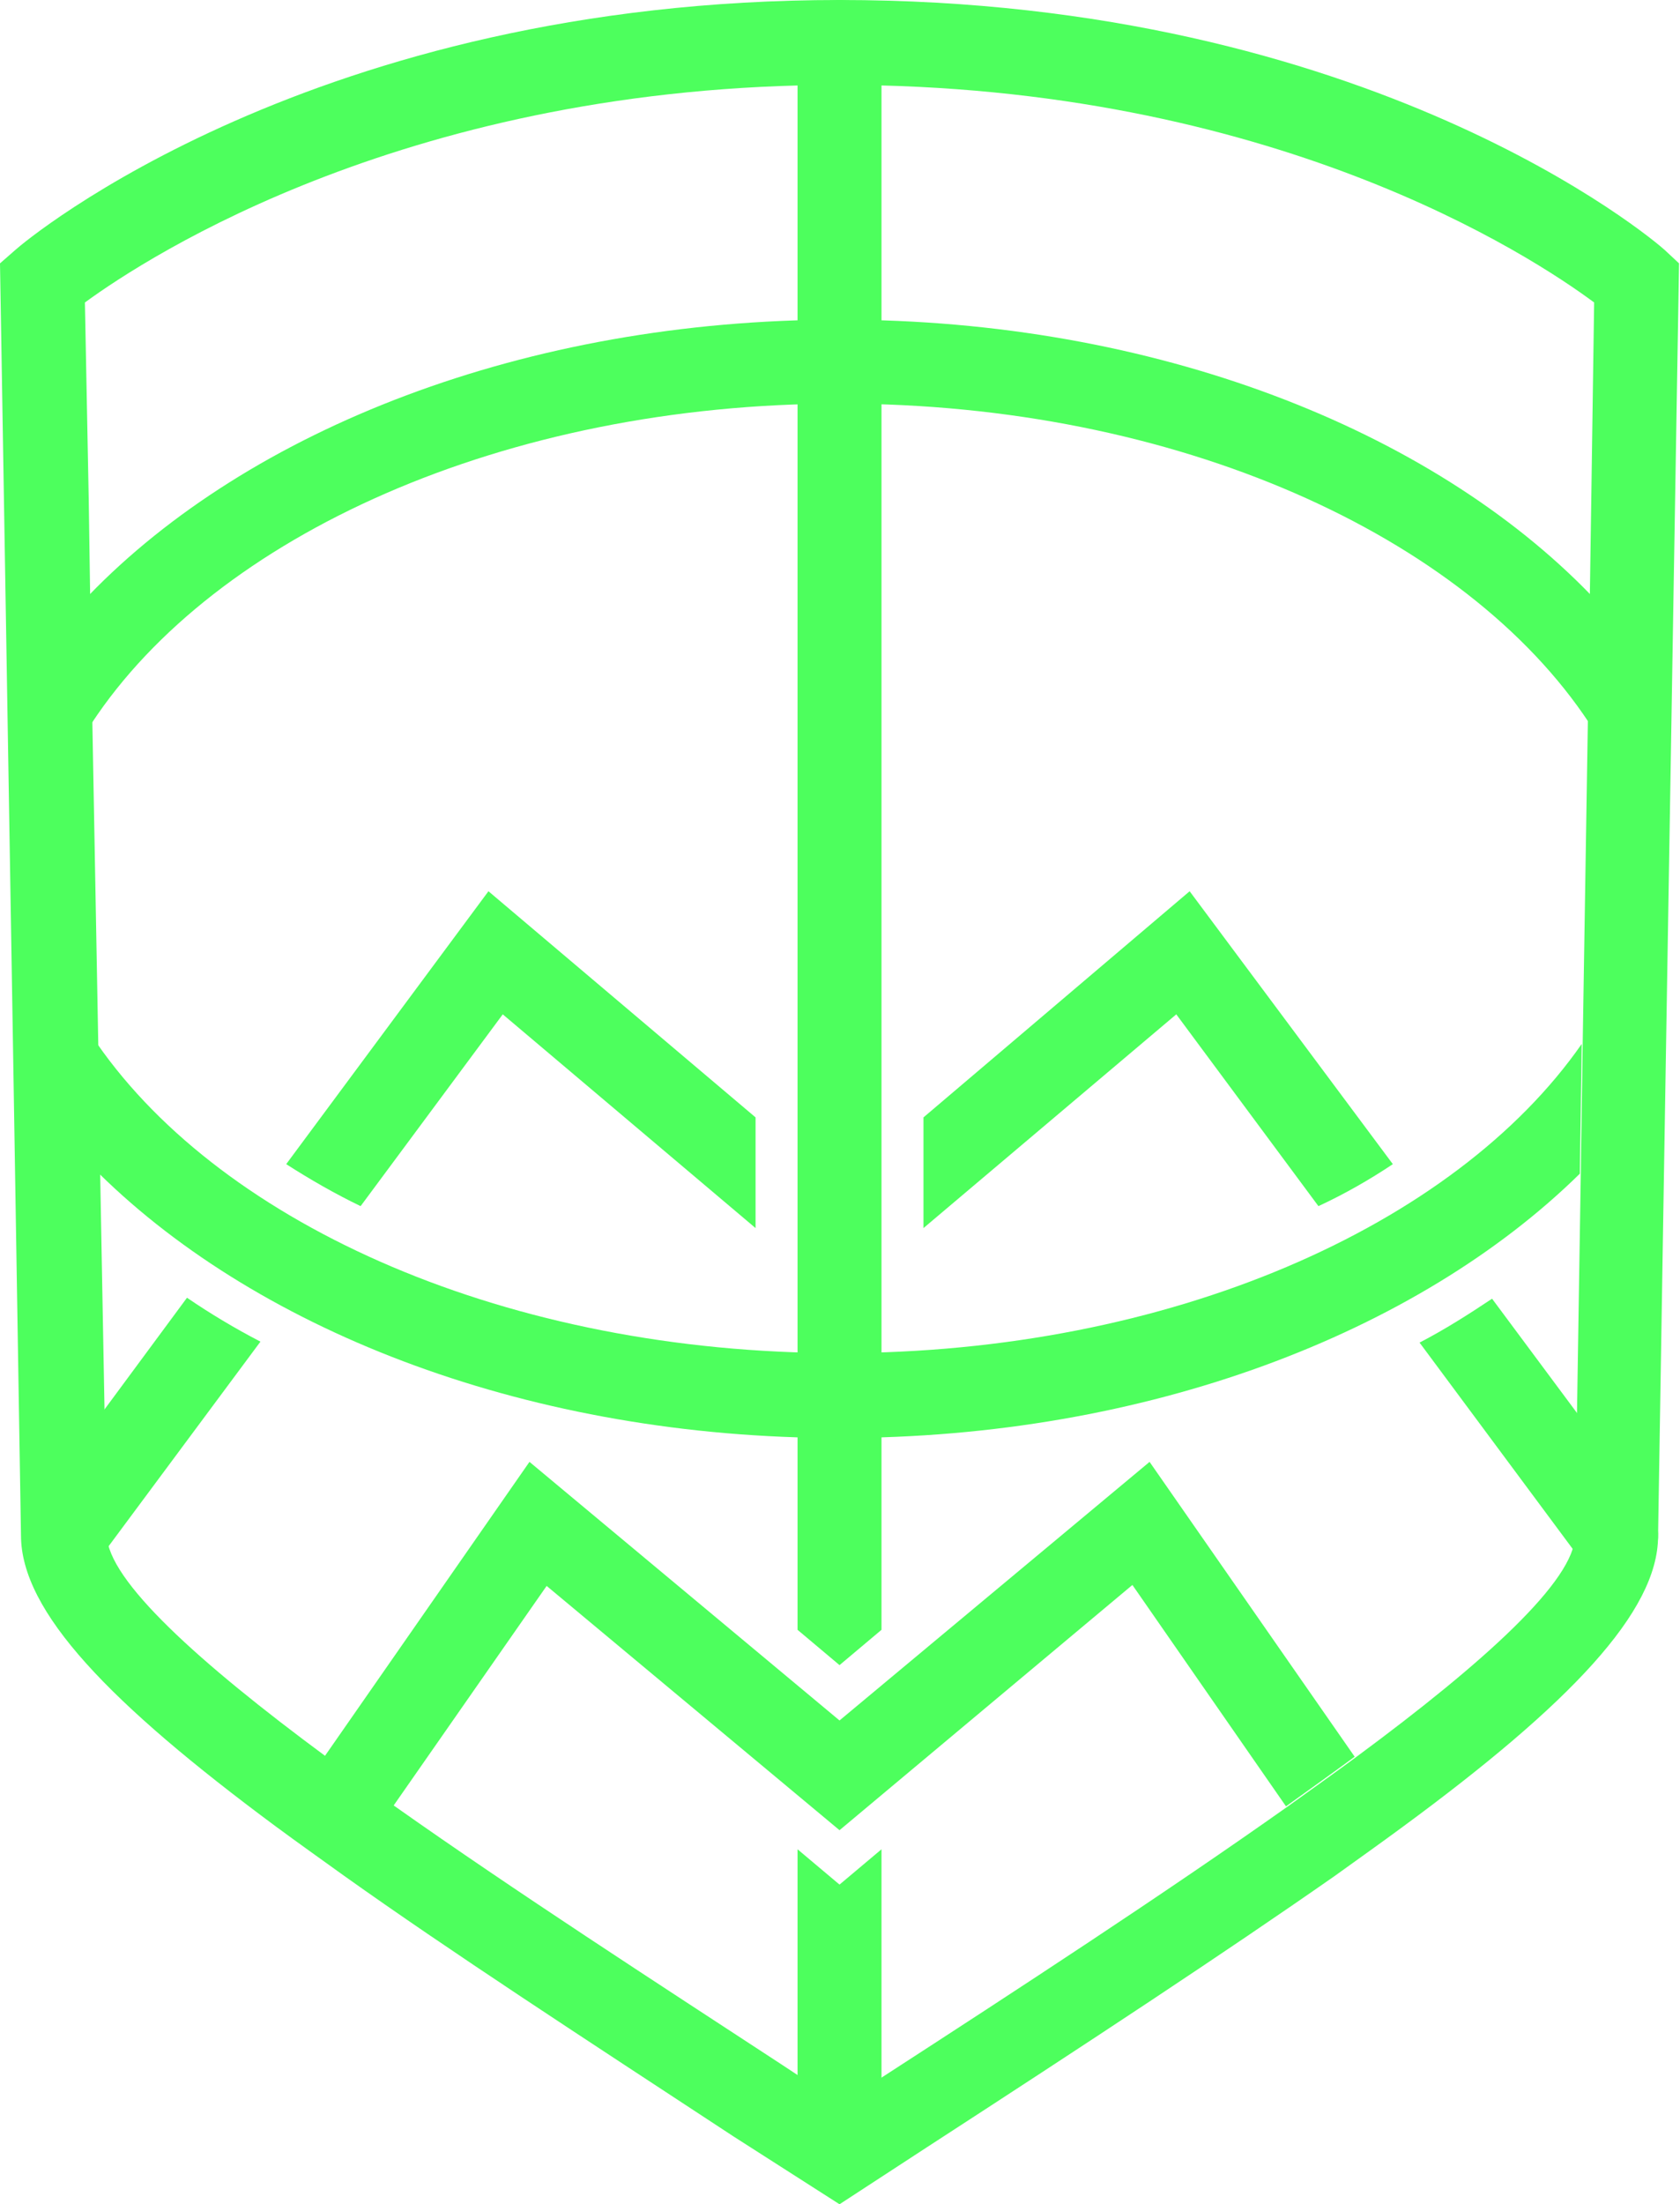
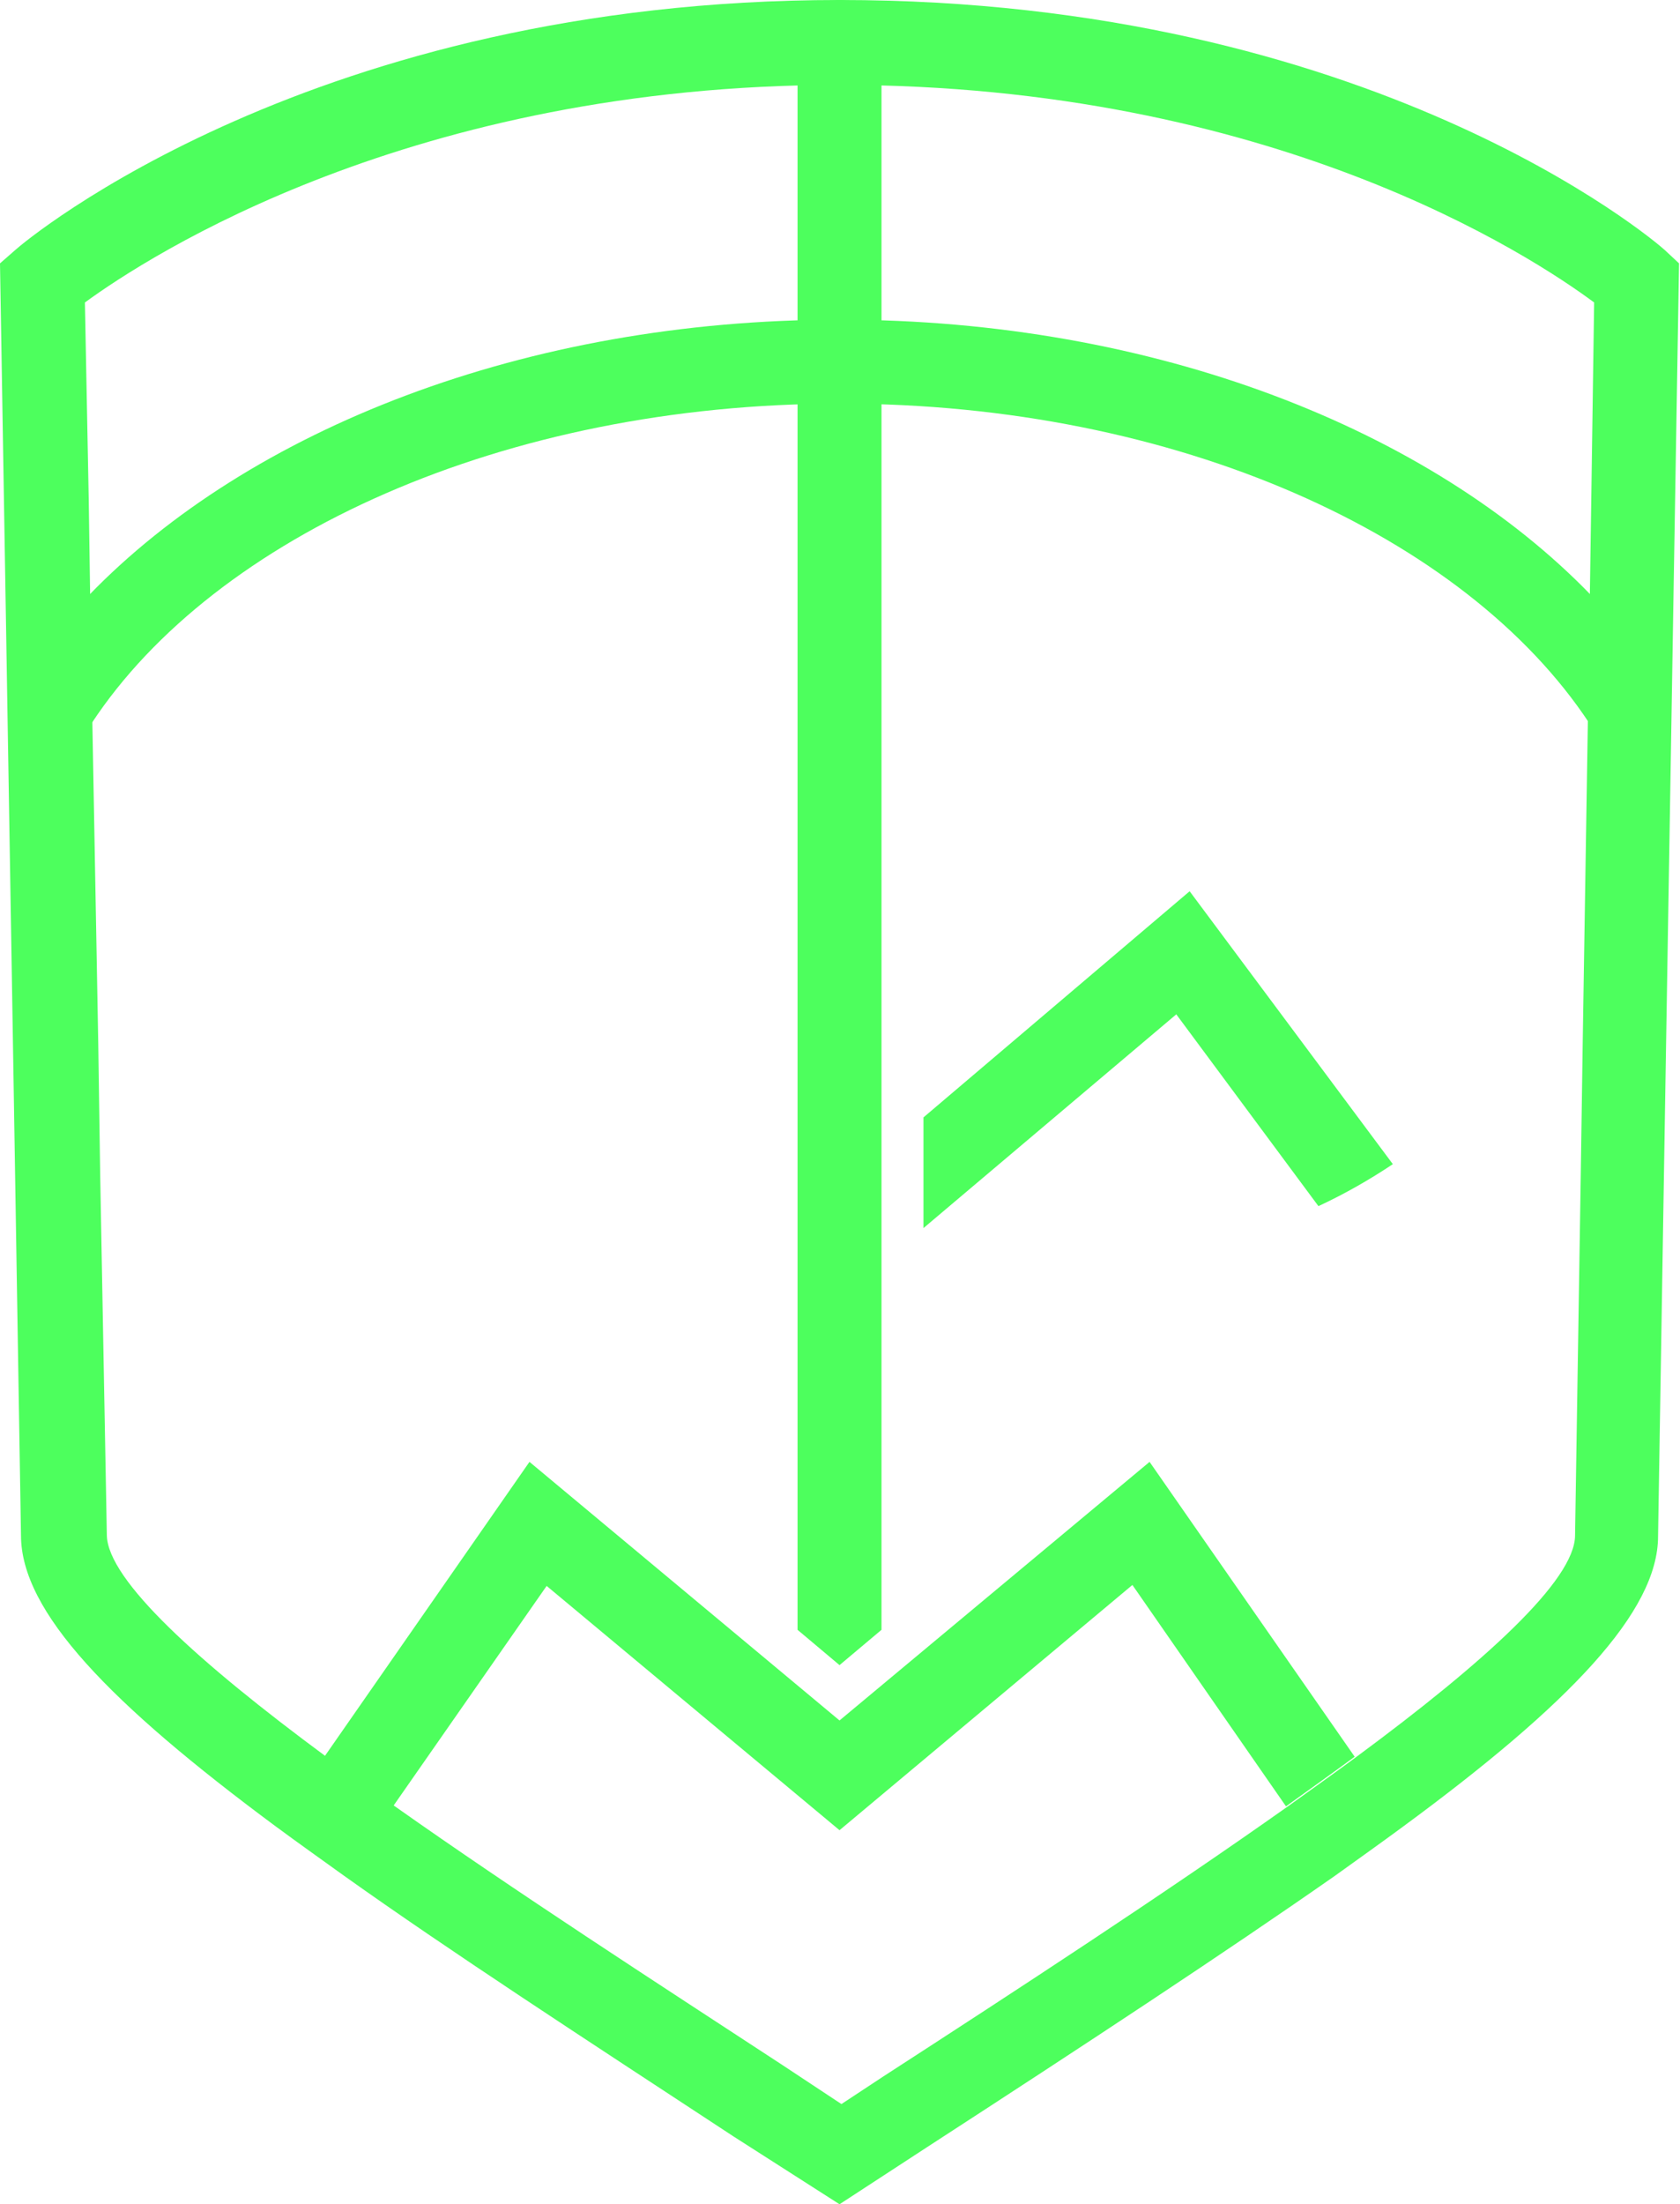
<svg xmlns="http://www.w3.org/2000/svg" version="1.1" id="Слой_1" x="0px" y="0px" viewBox="0 0 176.1 231" style="enable-background:new 0 0 176.1 231;" xml:space="preserve">
  <style type="text/css"> .st0{fill:#4DFF5D;} </style>
  <g>
    <g>
      <g>
        <path class="st0" d="M174.5,26.2C173.3,25.1,143.7,0,88,0C32.9,0,2.8,25.1,1.6,26.2L0,27.6l0.6,36l0.8,48.3l0.8,49 c0,8,9.3,17.6,26.7,30.5c2.3,1.7,4.7,3.4,7.2,5.2c11.1,7.9,24.8,16.8,40.8,27.3L88,231l9.2-6c16.8-10.9,31.1-20.3,42.7-28.4 c2.5-1.8,4.9-3.5,7.2-5.2c17.4-12.8,26.7-22.5,26.7-30.4l0.8-49.1l0.8-48.3l0.6-36L174.5,26.2z M166.8,52.3l-0.2,13.4l-0.7,43.7 l-0.2,13.6l-0.6,37.9c0,4.7-9.5,13.3-22.9,23.2c-2.3,1.7-4.7,3.4-7.2,5.2c-13,9.2-28.5,19.3-42.4,28.3l-4.4,2.9l-6.2-4.1 c-13.3-8.7-28-18.2-40.6-27.1c-2.5-1.8-4.9-3.5-7.2-5.2c-13.4-9.9-22.9-18.5-23-23.2L10.5,123l-0.2-13.6L9.5,65.8L9.3,52.3 L8.9,31.7C15.6,26.8,43.2,8.9,88,8.9c45.3,0,72.5,17.9,79.1,22.8L166.8,52.3z" />
        <g>
-           <path class="st0" d="M88,197.5l-4.4-3.7v31.9c0,2.4,2,4.4,4.4,4.4s4.4-2,4.4-4.4v-31.9L88,197.5z" />
          <path class="st0" d="M88,174.5l4.4-3.7V4.4C92.5,2,90.5,0,88,0c-2.4,0-4.4,2-4.4,4.4v166.4L88,174.5z" />
        </g>
        <path class="st0" d="M142,184.1c-2.3,1.7-4.7,3.4-7.2,5.2l-16.1-23.2L88,191.8l-30.7-25.6l-16.1,23.1c-2.5-1.8-4.9-3.5-7.2-5.2 l21.5-30.9L88,180.3l32.5-27.1L142,184.1z" />
-         <path class="st0" d="M165.8,109.4l-0.2,13.6c-17,16.7-45.4,27.7-77.6,27.7s-60.6-11-77.6-27.7l-0.2-13.6 c13.3,19.1,43.2,32.4,77.8,32.4S152.5,128.5,165.8,109.4z" />
        <path class="st0" d="M166.8,62.4l-0.2,13.4c-13-19.7-43.3-33.5-78.5-33.5c-35.3,0-65.6,13.9-78.5,33.5L9.3,62.4 C26.1,45,55.1,33.5,88,33.5C121,33.5,150,45,166.8,62.4z" />
        <g>
-           <path class="st0" d="M172,164.5c-0.8,0.6-1.7,0.9-2.6,0.9c-1.4,0-2.7-0.6-3.6-1.8l-17-22.9c2.7-1.4,5.2-3,7.6-4.6l16.5,22.2 C174.4,160.2,174,163,172,164.5z" />
-           <path class="st0" d="M79.2,117.1v11.6l-26.5-22.4l-14.9,20.1c-2.7-1.3-5.3-2.8-7.8-4.4l21.2-28.6L79.2,117.1z" />
          <path class="st0" d="M146,122c-2.4,1.6-5,3.1-7.8,4.4l-14.9-20.1l-26.5,22.4v-11.6l27.9-23.7L146,122z" />
-           <path class="st0" d="M27.3,140.6l-17,22.9c-0.9,1.2-2.2,1.8-3.6,1.8c-0.9,0-1.8-0.3-2.6-0.9c-2-1.5-2.4-4.2-0.9-6.2L19.6,136 C22.1,137.7,24.6,139.2,27.3,140.6z" />
        </g>
      </g>
    </g>
  </g>
</svg>